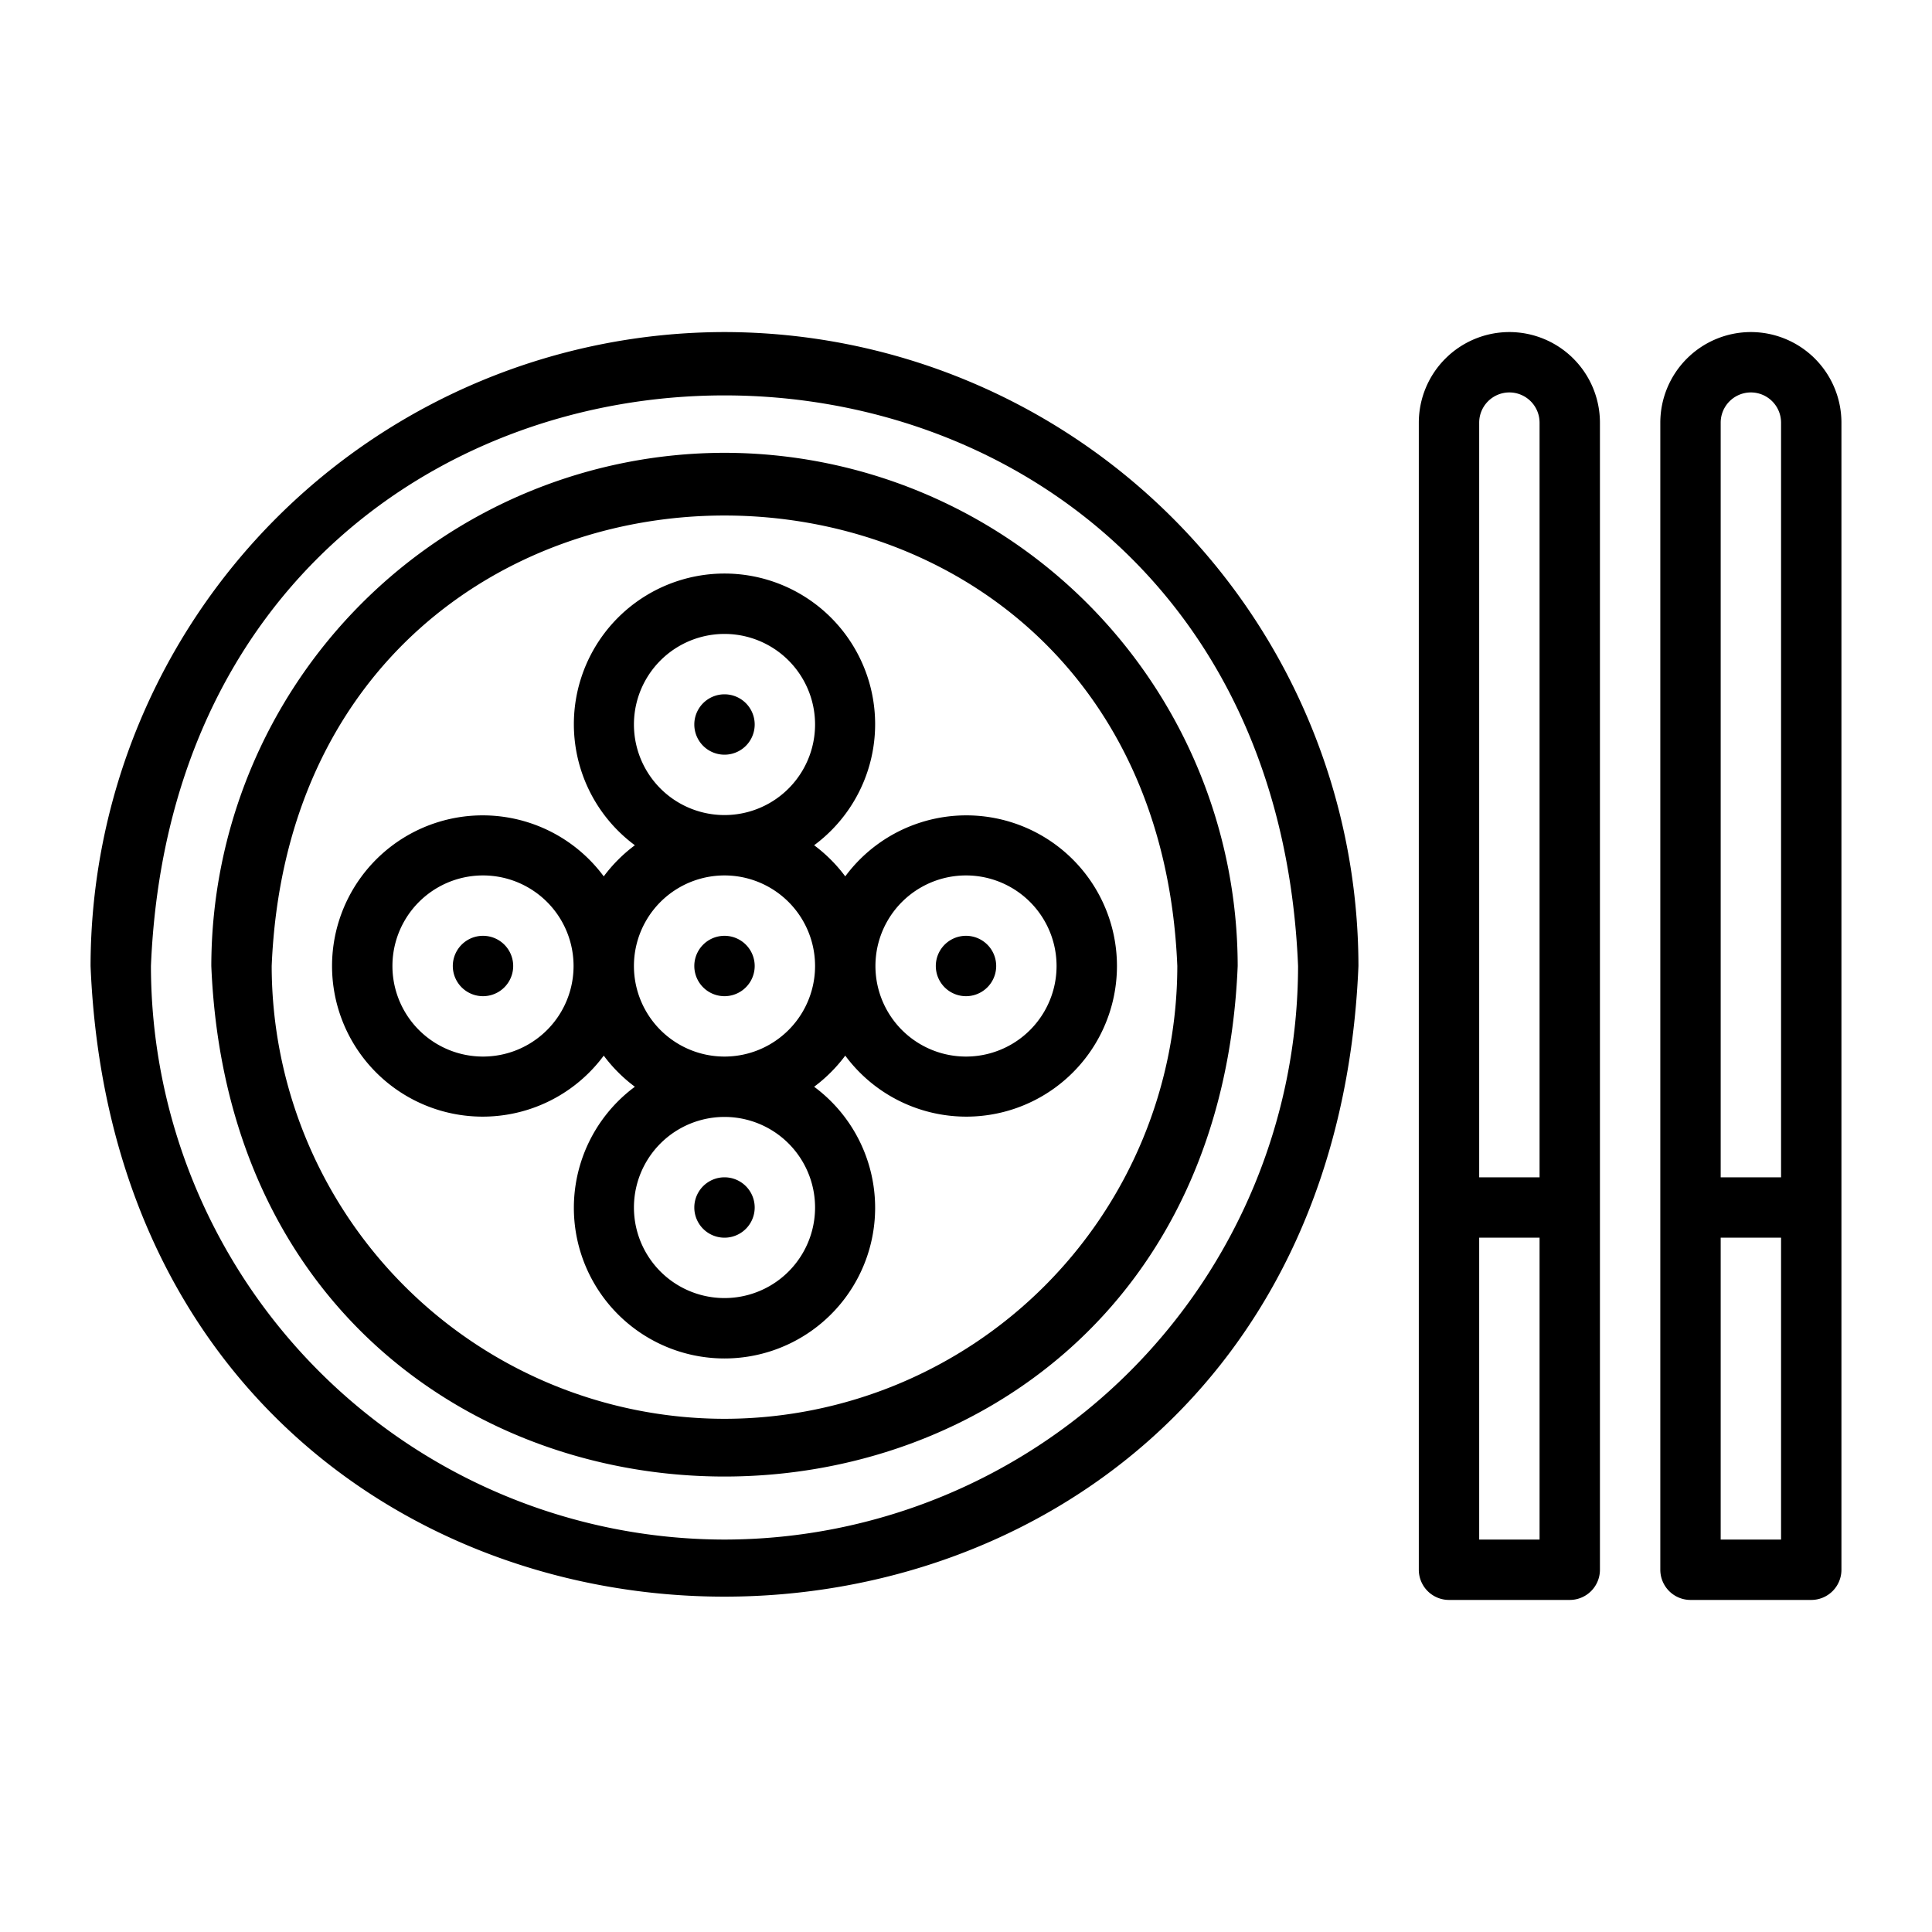
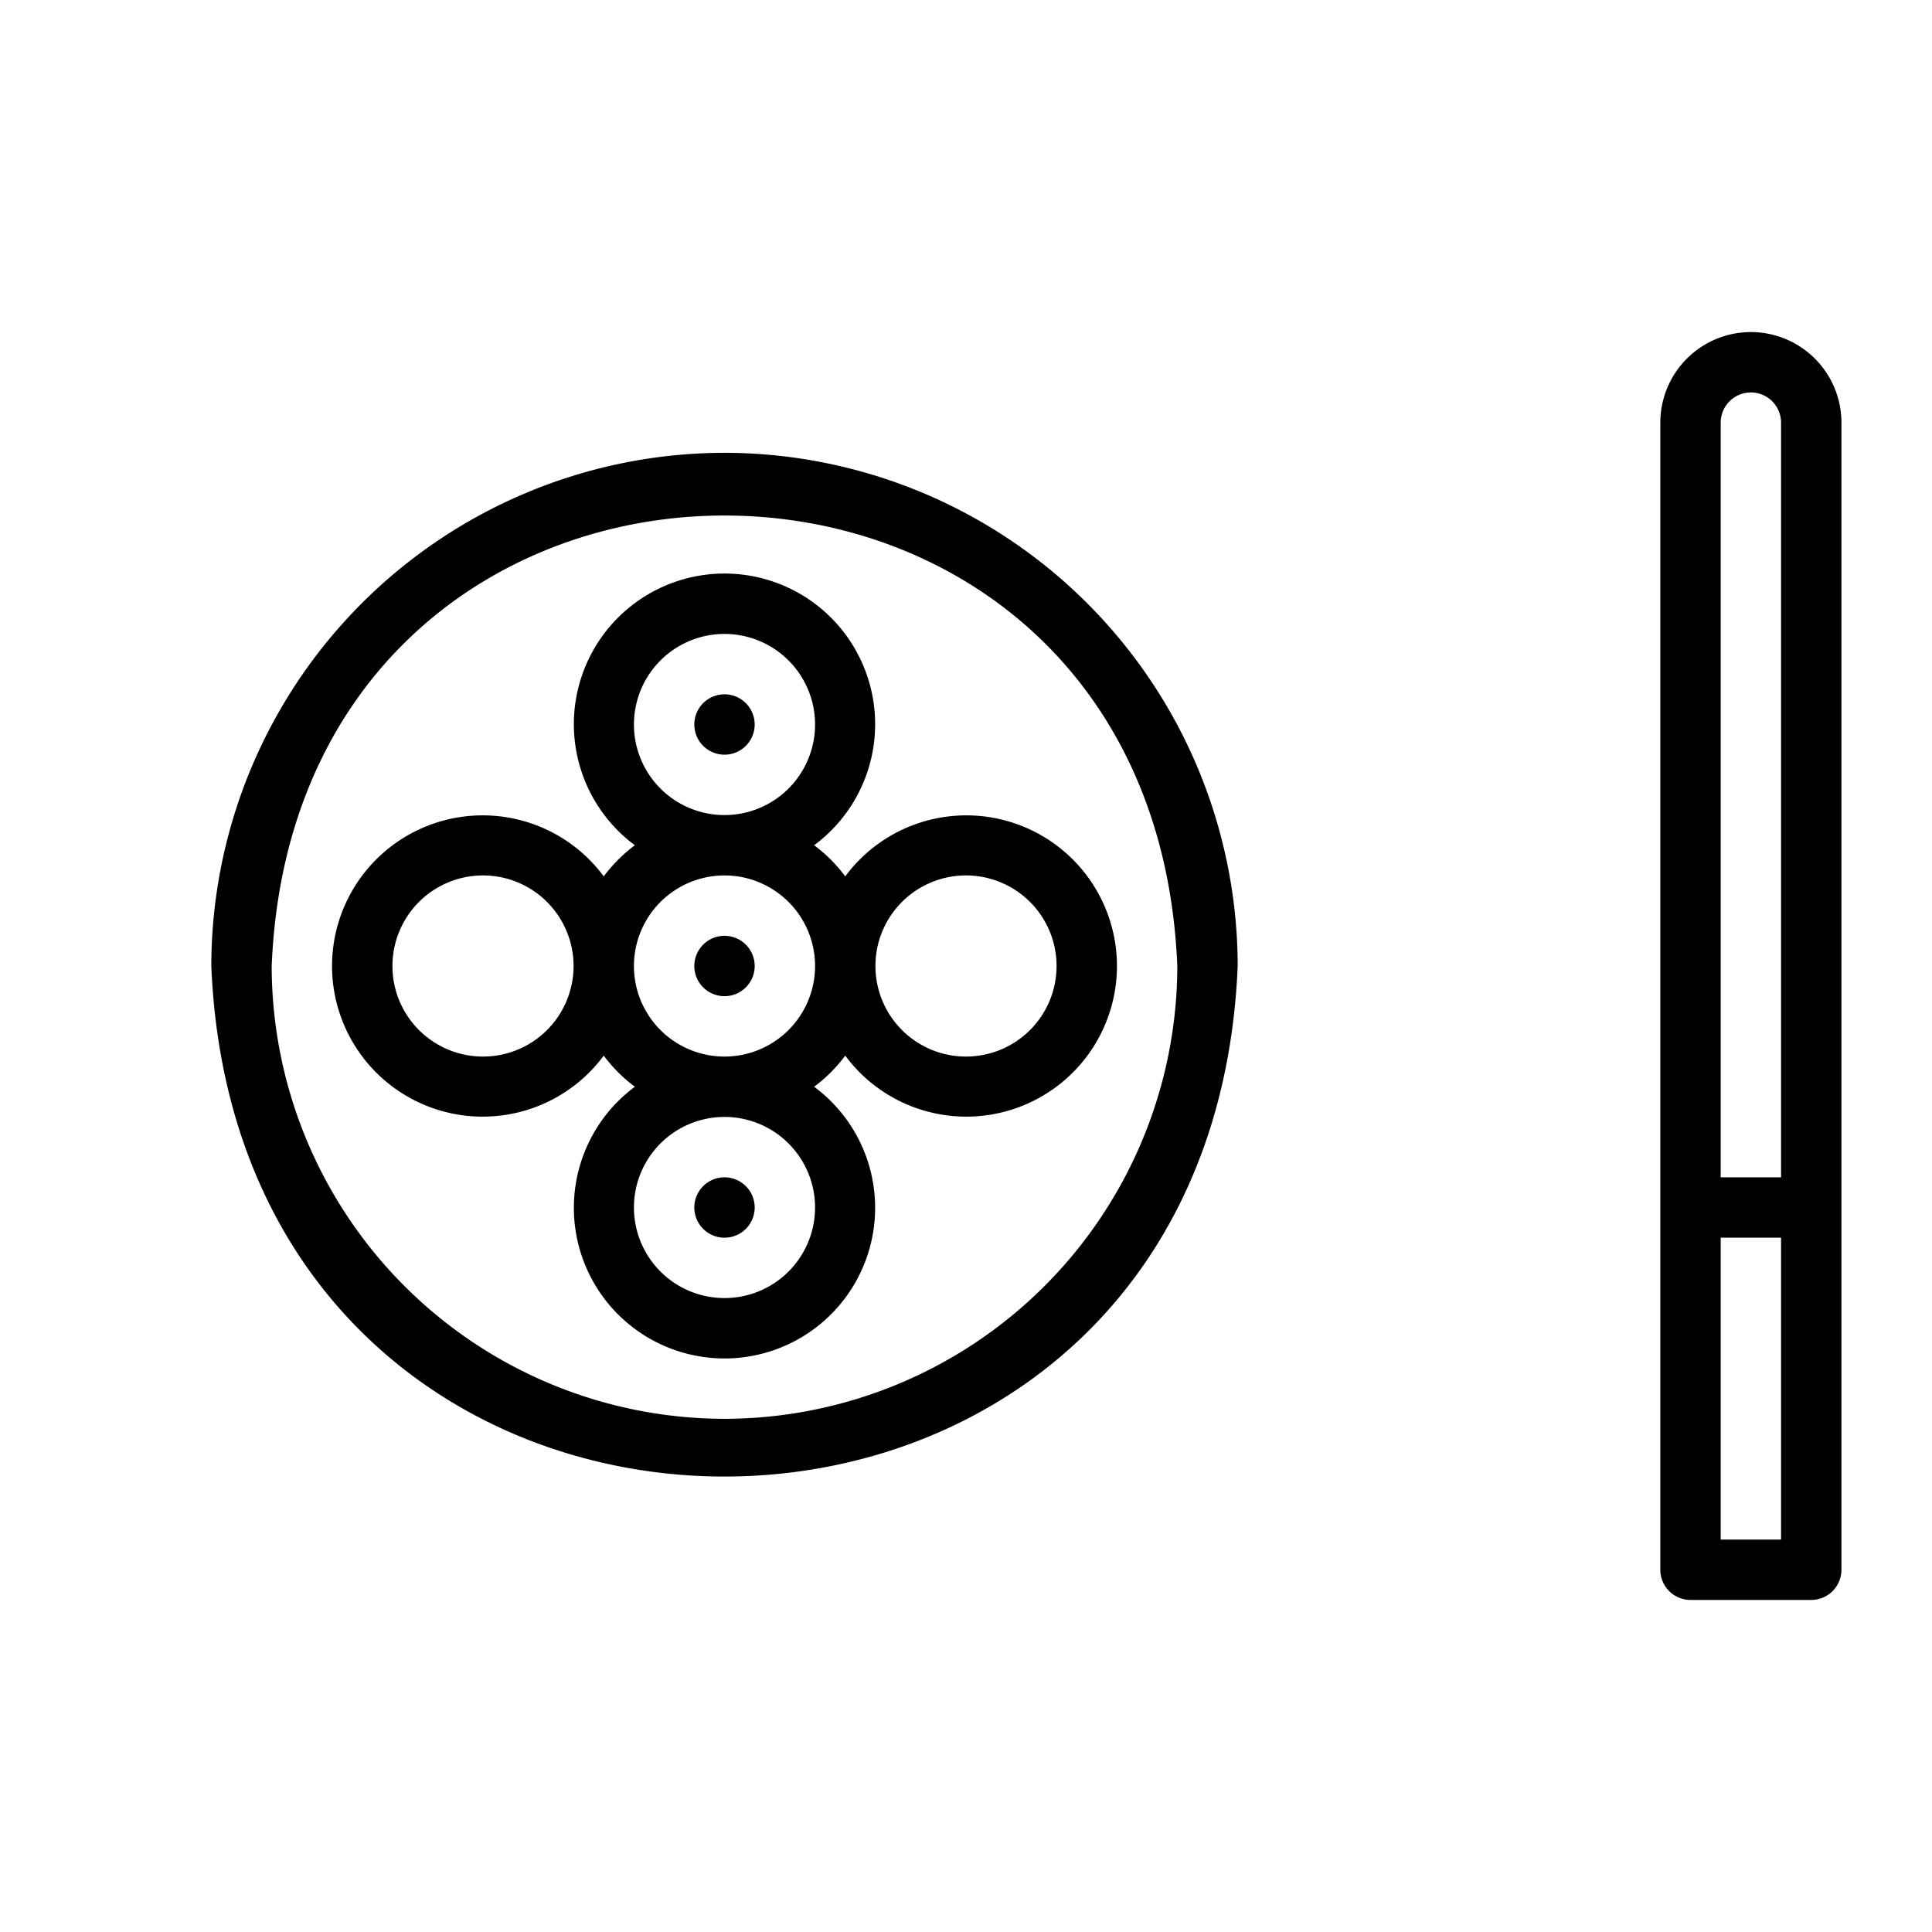
<svg xmlns="http://www.w3.org/2000/svg" fill="#000000" width="800px" height="800px" viewBox="0 0 64 64" data-name="Layer 1" id="Layer_1">
-   <path d="M50,11a3.003,3.003,0,0,0-3,3V52a1,1,0,0,0,1,1h4a1,1,0,0,0,1-1V14A3.003,3.003,0,0,0,50,11Zm0,2a1.001,1.001,0,0,1,1,1V39H49V14A1.001,1.001,0,0,1,50,13ZM49,51V41h2V51Z" />
  <path d="M58,11a3.003,3.003,0,0,0-3,3V52a1,1,0,0,0,1,1h4a1,1,0,0,0,1-1V14A3.003,3.003,0,0,0,58,11Zm0,2a1.001,1.001,0,0,1,1,1V39H57V14A1.001,1.001,0,0,1,58,13ZM57,51V41h2V51Z" />
-   <path d="M24,11A21.024,21.024,0,0,0,3,32c1.154,27.859,40.85,27.851,42,0A21.024,21.024,0,0,0,24,11Zm0,40A19.022,19.022,0,0,1,5,32C6.044,6.794,41.96,6.801,43,32A19.021,19.021,0,0,1,24,51Z" />
  <path d="M24,15A17.019,17.019,0,0,0,7,32c.933,22.553,33.07,22.546,34,0A17.019,17.019,0,0,0,24,15Zm0,32A15.017,15.017,0,0,1,9,32c.824-19.9,29.179-19.894,30,0A15.017,15.017,0,0,1,24,47Z" />
  <path d="M24,31a1,1,0,0,0,0,2A1,1,0,0,0,24,31Z" />
  <path d="M24,23a1,1,0,0,0,0,2A1,1,0,0,0,24,23Z" />
  <path d="M24,41a1,1,0,0,0,0-2A1,1,0,0,0,24,41Z" />
  <path d="M28,29.031A5.021,5.021,0,0,0,26.969,28a4.99,4.99,0,1,0-5.938,0A5.021,5.021,0,0,0,20,29.031a4.99,4.99,0,1,0,0,5.938A5.021,5.021,0,0,0,21.031,36a4.99,4.99,0,1,0,5.938,0A5.021,5.021,0,0,0,28,34.969a4.99,4.99,0,1,0,0-5.938ZM21,24a3,3,0,0,1,6,0A3,3,0,0,1,21,24ZM16,35a3,3,0,0,1,0-6A3,3,0,0,1,16,35Zm11,5a3,3,0,0,1-6,0A3,3,0,0,1,27,40Zm-3-5a3,3,0,0,1,0-6A3,3,0,0,1,24,35Zm11-3a3,3,0,0,1-6,0A3,3,0,0,1,35,32Z" />
-   <path d="M31,32a1,1,0,0,0,2,0A1,1,0,0,0,31,32Z" />
-   <path d="M16,31a1,1,0,0,0,0,2A1,1,0,0,0,16,31Z" />
+   <path d="M31,32A1,1,0,0,0,31,32Z" />
</svg>